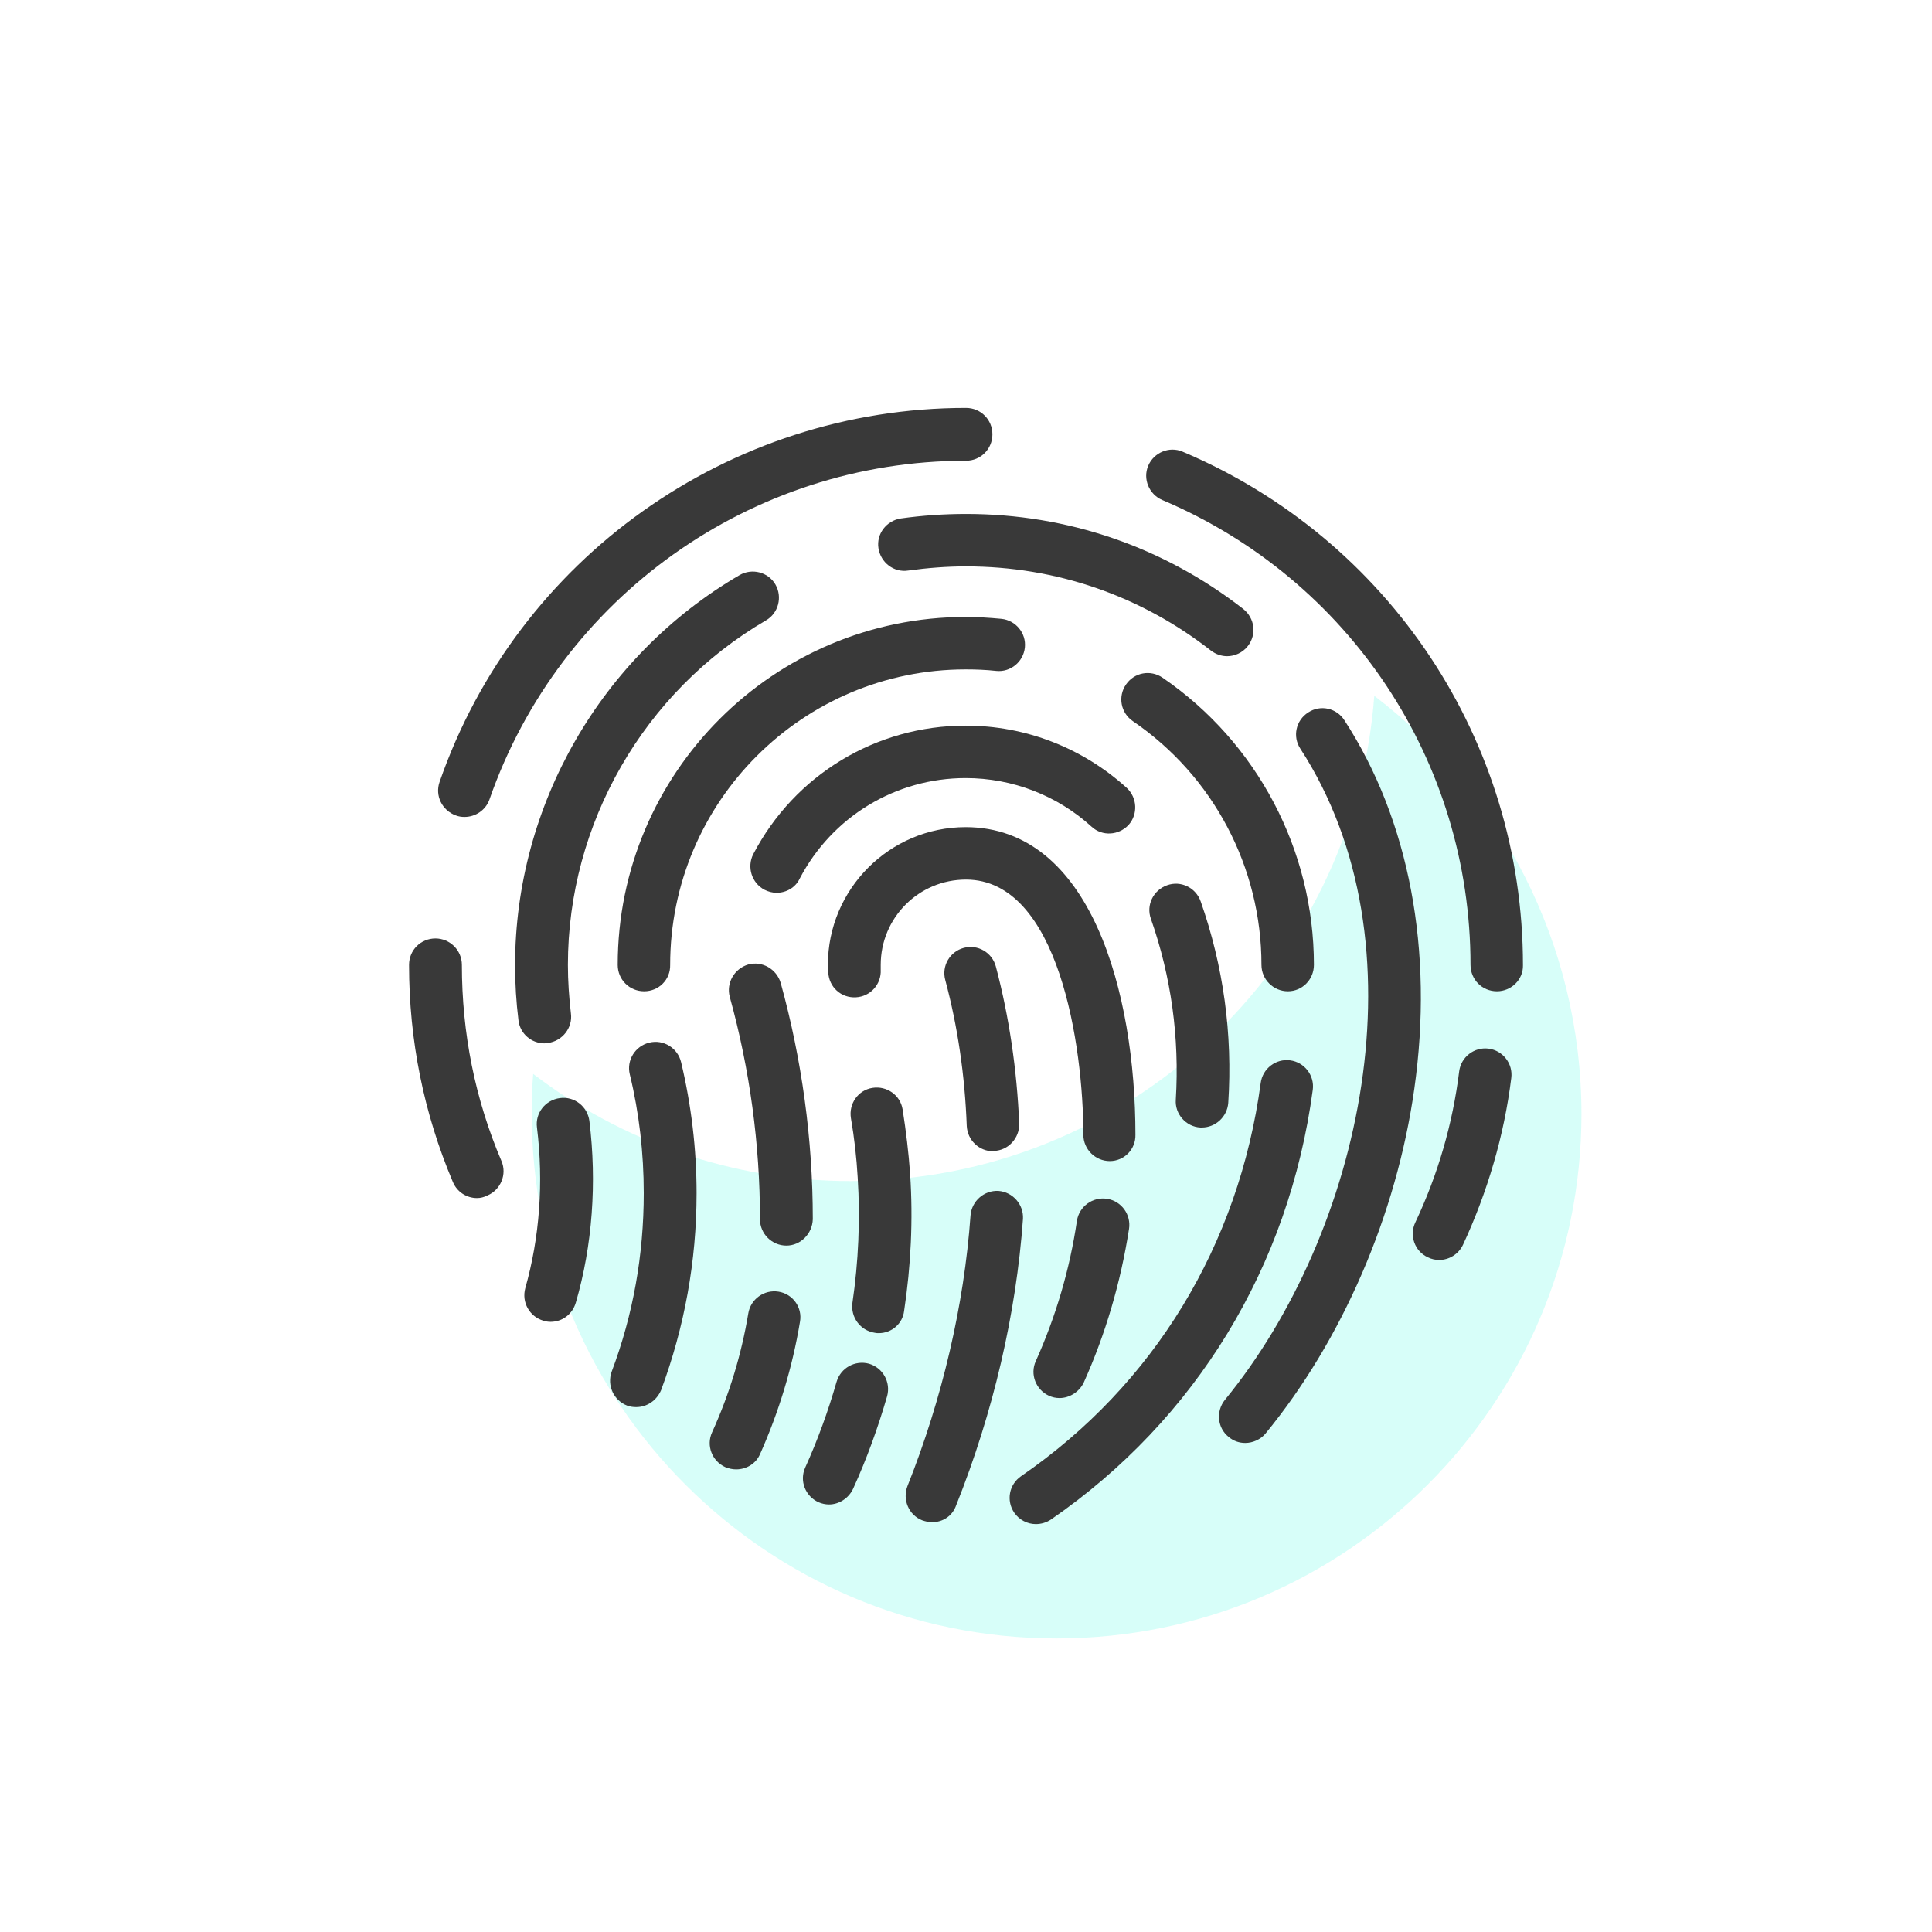
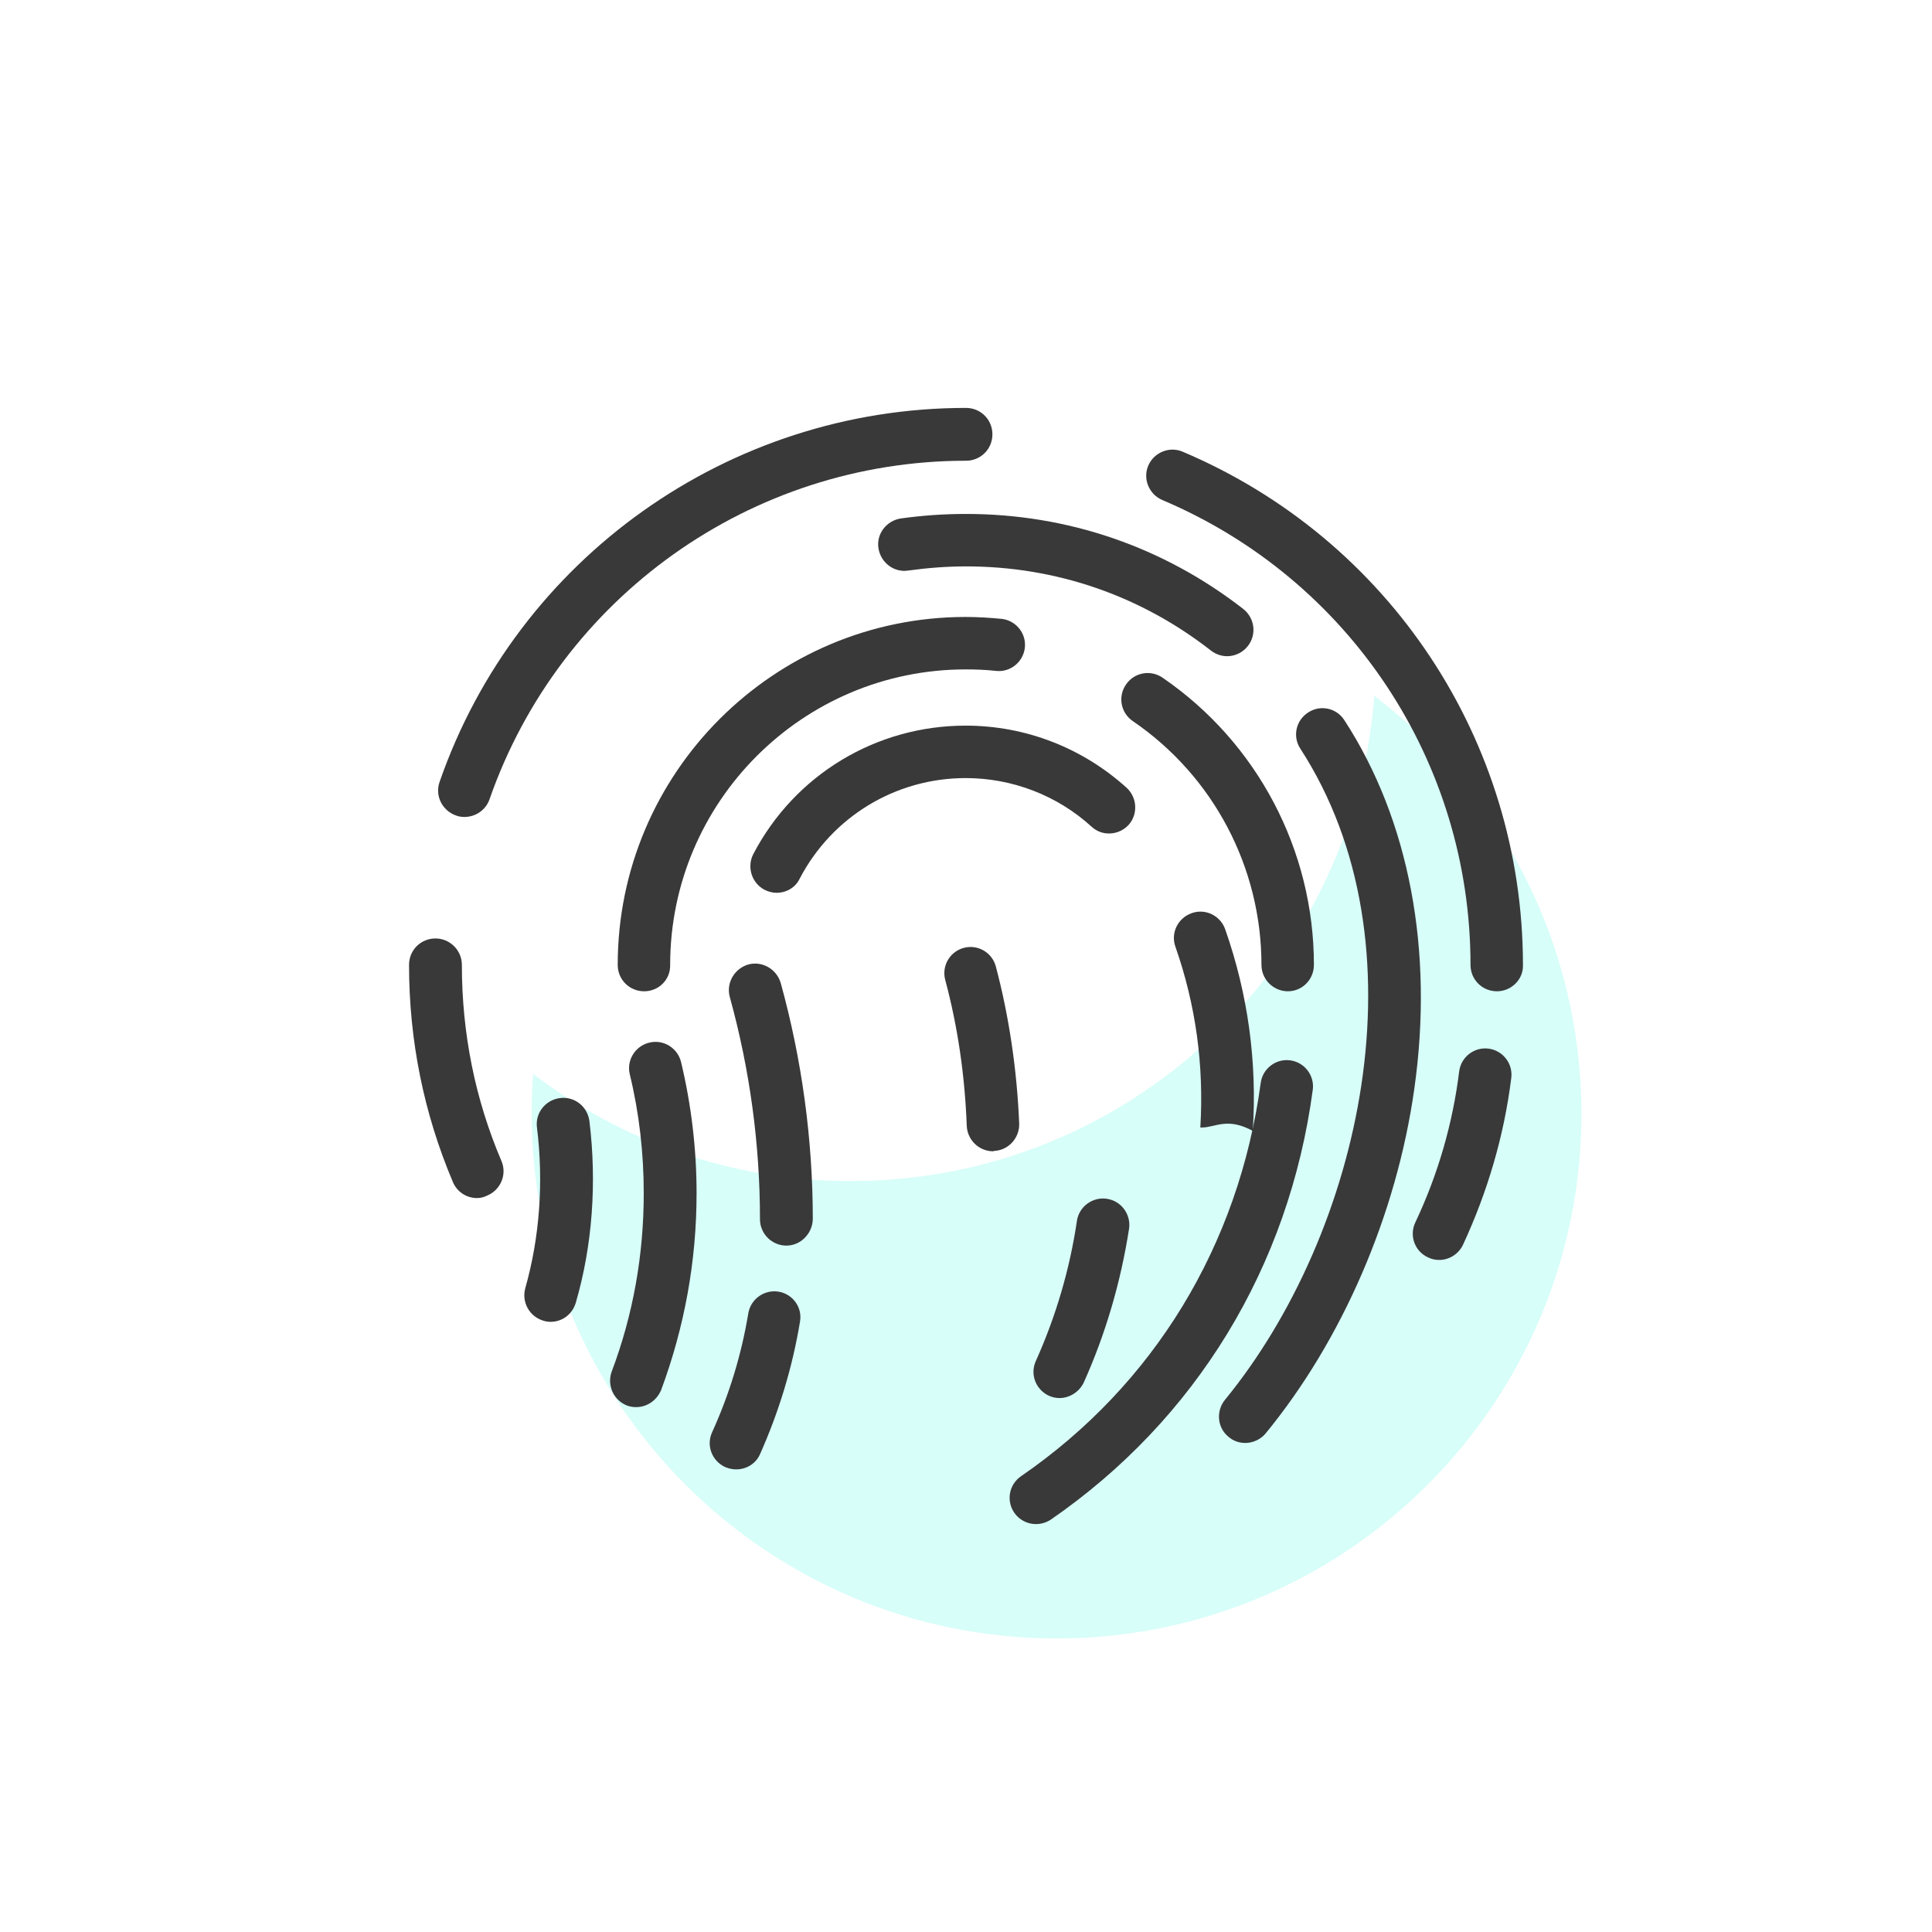
<svg xmlns="http://www.w3.org/2000/svg" version="1.1" id="Layer" x="0px" y="0px" viewBox="0 0 512 512" style="enable-background:new 0 0 512 512;" xml:space="preserve">
  <style type="text/css">
	.st0{opacity:0.3;fill:#E26A9F;enable-background:new    ;}
	.st1{fill:#FFFFFF;}
	.st2{opacity:0.3;fill:#65DBFB;enable-background:new    ;}
	.st3{opacity:0.3;fill:#78FAE9;enable-background:new    ;}
	.st4{fill:none;stroke:#393939;stroke-width:15;stroke-linejoin:round;stroke-miterlimit:10;}
	.st5{fill:none;stroke:#393939;stroke-width:15;stroke-linecap:round;stroke-linejoin:round;stroke-miterlimit:10;}
	.st6{fill:#393939;}
	.st7{fill:#BBDCEE;}
	.st8{fill:none;stroke:#003F6F;stroke-width:10;stroke-miterlimit:10;}
	.st9{fill:none;stroke:#003F6F;stroke-width:10;stroke-linecap:round;stroke-miterlimit:10;}
	.st10{fill:none;stroke:#003F6F;stroke-width:10;stroke-linecap:round;stroke-linejoin:round;stroke-miterlimit:10;}
	.st11{fill:none;stroke:#393939;stroke-width:12.954;stroke-linejoin:round;stroke-miterlimit:10;}
	.st12{fill:#FFFFFF;stroke:#393939;stroke-width:15;stroke-linejoin:round;stroke-miterlimit:10;}
	.st13{fill:#E5F8FF;}
	.st14{fill:none;stroke:#003F6F;stroke-width:5;stroke-linecap:round;stroke-miterlimit:10;}
	.st15{fill:#FFFFFF;stroke:#003F6F;stroke-width:5;stroke-linecap:round;stroke-linejoin:round;stroke-miterlimit:10;}
	.st16{fill:none;stroke:#455360;stroke-width:5;stroke-linecap:round;stroke-linejoin:round;stroke-miterlimit:10;}
	.st17{fill:none;stroke:#455360;stroke-width:4.915;stroke-linecap:round;stroke-linejoin:round;stroke-miterlimit:10;}
	.st18{fill:none;stroke:#393939;stroke-width:15;stroke-linecap:round;stroke-linejoin:round;}
	.st19{fill:none;stroke:#393939;stroke-width:15;stroke-linecap:round;stroke-linejoin:round;stroke-dasharray:23.145,23.145;}
</style>
  <path class="st3" d="M364.2,184.4C358.8,256.3,298.8,313,225.5,313c-31.7,0-60.9-10.6-84.2-28.4c-0.3,3.5-0.4,6.9-0.4,10.5  c0,76.8,62.3,139.1,139.1,139.1c76.8,0,139.1-62.3,139.1-139.1C419,249.9,397.5,209.8,364.2,184.4z" />
  <g>
    <path class="st6" d="M126.4,317.5c-2.7,0-5.3-1.6-6.4-4.3c-7.7-18.2-11.6-37.5-11.6-57.5c0-3.9,3.1-7,7-7c3.8,0,7,3.1,7,7   c0,18.1,3.5,35.6,10.5,52c1.5,3.5-0.2,7.6-3.7,9.1C128.2,317.3,127.3,317.5,126.4,317.5z" />
    <path class="st6" d="M381.4,333.9c-1,0-2-0.2-3-0.7c-3.5-1.6-5-5.8-3.3-9.3c6-12.7,9.9-26.2,11.6-40c0.5-3.8,4-6.5,7.8-6   c3.8,0.5,6.5,4,6,7.8c-1.9,15.3-6.3,30.2-12.8,44.2C386.5,332.4,384,333.9,381.4,333.9z" />
    <path class="st6" d="M396.7,262.7c-3.9,0-7-3.1-7-7c0-53.9-32.1-102.2-81.7-123.2c-3.5-1.5-5.2-5.6-3.7-9.1   c1.5-3.5,5.6-5.2,9.1-3.7c54.8,23.2,90.2,76.6,90.2,136.1C403.7,259.6,400.5,262.7,396.7,262.7z" />
    <path class="st6" d="M123.1,216.5c-0.8,0-1.5-0.1-2.3-0.4c-3.6-1.3-5.6-5.2-4.3-8.9c20.6-59.3,76.7-99.1,139.5-99.1   c3.9,0,7,3.1,7,7c0,3.9-3.1,7-7,7c-56.9,0-107.6,36.1-126.3,89.8C128.7,214.7,126,216.5,123.1,216.5z" />
-     <path class="st6" d="M144.3,276.5c-3.5,0-6.5-2.6-6.9-6.1c-0.6-4.8-0.9-9.7-0.9-14.6c0-42.4,22.8-82,59.5-103.4   c3.3-1.9,7.6-0.8,9.5,2.5c1.9,3.3,0.8,7.6-2.5,9.5c-32.4,18.9-52.5,53.9-52.5,91.3c0,4.3,0.3,8.6,0.8,12.9c0.5,3.8-2.3,7.3-6.1,7.8   C144.8,276.4,144.6,276.5,144.3,276.5z" />
    <path class="st6" d="M325.2,173.9c-1.5,0-3-0.5-4.3-1.5c-18.7-14.6-41.1-22.3-64.9-22.3c-5.1,0-10.2,0.4-15.3,1.1   c-3.8,0.6-7.3-2.1-7.9-5.9c-0.6-3.8,2.1-7.3,5.9-7.9c5.7-0.8,11.5-1.2,17.3-1.2c26.9,0,52.3,8.7,73.5,25.2c3,2.4,3.6,6.7,1.2,9.8   C329.3,173,327.2,173.9,325.2,173.9z" />
    <path class="st6" d="M330,382.4c-1.6,0-3.1-0.5-4.4-1.6c-3-2.4-3.4-6.8-1-9.8c36.2-44.2,53.6-120.8,20-172.6   c-2.1-3.2-1.2-7.5,2.1-9.6c3.2-2.1,7.5-1.2,9.6,2.1c17.2,26.5,23.7,61.1,18.5,97.7c-4.7,33.3-19.1,66.6-39.5,91.4   C334,381.5,332,382.4,330,382.4z" />
    <path class="st6" d="M263.2,305.1c-3.7,0-6.8-2.9-7-6.7c-0.5-13.4-2.4-26.4-5.7-38.7c-1-3.7,1.2-7.5,4.9-8.5c3.7-1,7.5,1.2,8.5,4.9   c3.5,13.2,5.6,27.3,6.2,41.7c0.1,3.8-2.9,7.1-6.7,7.2C263.4,305.1,263.3,305.1,263.2,305.1z" />
-     <path class="st6" d="M247,403.4c-0.9,0-1.7-0.2-2.6-0.5c-3.6-1.4-5.3-5.5-3.9-9.1c9.2-23.1,15-47.9,16.7-71.7   c0.3-3.8,3.6-6.7,7.4-6.5c3.8,0.3,6.7,3.6,6.5,7.4c-1.8,25.2-7.9,51.4-17.7,75.9C252.4,401.8,249.8,403.4,247,403.4z" />
    <path class="st6" d="M145.9,350.3c-0.6,0-1.3-0.1-1.9-0.3c-3.7-1.1-5.8-4.9-4.8-8.6c3.8-13.4,4.9-28.1,3.1-42.6   c-0.5-3.8,2.2-7.3,6.1-7.8c3.8-0.5,7.3,2.2,7.8,6.1c2,16.3,0.8,33-3.6,48.1C151.7,348.3,149,350.3,145.9,350.3z" />
    <path class="st6" d="M341.3,262.7c-3.8,0-7-3.1-7-7c0-25.8-12.7-50-34.1-64.6c-3.2-2.2-4-6.5-1.8-9.7c2.2-3.2,6.5-4,9.7-1.8   c25.1,17.2,40.1,45.7,40.1,76.1C348.2,259.6,345.1,262.7,341.3,262.7z" />
    <path class="st6" d="M170.7,262.7c-3.9,0-7-3.1-7-7c0-50.9,41.4-92.2,92.2-92.2c3.2,0,6.3,0.2,9.5,0.5c3.8,0.4,6.6,3.8,6.2,7.6   c-0.4,3.8-3.8,6.6-7.6,6.2c-2.7-0.3-5.4-0.4-8.1-0.4c-43.2,0-78.3,35.1-78.3,78.3C177.7,259.6,174.6,262.7,170.7,262.7z" />
    <path class="st6" d="M168.6,372.9c-0.8,0-1.6-0.1-2.4-0.4c-3.6-1.4-5.4-5.4-4.1-9c5.7-15.1,8.5-31,8.5-47.3   c0-10.6-1.2-21.2-3.7-31.5c-0.9-3.7,1.4-7.5,5.2-8.4c3.7-0.9,7.5,1.4,8.4,5.2c2.7,11.3,4.1,23,4.1,34.7c0,18-3.2,35.5-9.4,52.2   C174,371.2,171.4,372.9,168.6,372.9z" />
    <path class="st6" d="M274.5,403.9c-2.2,0-4.4-1.1-5.7-3c-2.2-3.2-1.4-7.5,1.8-9.7c35.2-24.2,57.7-61.2,63.5-104.2   c0.5-3.8,4-6.5,7.8-6c3.8,0.5,6.5,4,6,7.8c-6.3,47-31,87.4-69.4,113.9C277.3,403.5,275.9,403.9,274.5,403.9z" />
    <path class="st6" d="M205.8,236.6c-1.1,0-2.2-0.3-3.2-0.8c-3.4-1.8-4.7-6-3-9.4c11-21.1,32.6-34.1,56.3-34.1   c15.9,0,31,5.9,42.7,16.5c2.8,2.6,3,7,0.5,9.8c-2.6,2.8-7,3.1-9.8,0.5c-9.1-8.3-21-12.9-33.4-12.9c-18.5,0-35.4,10.2-44,26.7   C210.8,235.2,208.4,236.6,205.8,236.6z" />
    <path class="st6" d="M208.4,330.1c-3.8,0-7-3.1-7-7c0-19.9-2.7-39.7-8-58.9c-1-3.7,1.2-7.5,4.9-8.6c3.7-1,7.5,1.2,8.6,4.9   c5.6,20.3,8.5,41.4,8.5,62.6C215.3,326.9,212.2,330.1,208.4,330.1C208.4,330.1,208.4,330.1,208.4,330.1z" />
    <path class="st6" d="M195.1,389.4c-1,0-1.9-0.2-2.9-0.6c-3.5-1.6-5.1-5.7-3.5-9.2c4.6-10.1,7.8-20.7,9.6-31.5   c0.6-3.8,4.2-6.4,8-5.8c3.8,0.6,6.4,4.2,5.7,8c-2,12.1-5.6,23.9-10.6,35.1C200.3,387.9,197.8,389.4,195.1,389.4z" />
-     <path class="st6" d="M318.5,298.8c-0.2,0-0.3,0-0.4,0c-3.8-0.2-6.8-3.6-6.5-7.4c1-16.4-1.2-32.5-6.6-47.9c-1.3-3.6,0.6-7.6,4.3-8.9   c3.6-1.3,7.6,0.6,8.9,4.3c6,17.1,8.5,35.1,7.3,53.4C325.2,296,322.1,298.8,318.5,298.8z" />
-     <path class="st6" d="M219.7,398.7c-0.9,0-1.9-0.2-2.8-0.6c-3.5-1.6-5.1-5.7-3.5-9.2c3.3-7.3,6.1-15,8.3-22.7   c1.1-3.7,4.9-5.8,8.6-4.8c3.7,1.1,5.8,4.9,4.8,8.6c-2.4,8.3-5.4,16.6-9,24.5C224.9,397.1,222.3,398.7,219.7,398.7z" />
-     <path class="st6" d="M232.9,353.3c-0.3,0-0.7,0-1.1-0.1c-3.8-0.6-6.4-4.1-5.9-7.9c1.6-10.9,2.1-22.1,1.4-33.2   c-0.3-5.3-0.9-10.6-1.8-15.8c-0.6-3.8,1.9-7.4,5.7-8c3.8-0.6,7.4,1.9,8,5.7c0.9,5.7,1.6,11.5,2,17.2c0.8,12.1,0.2,24.3-1.6,36.2   C239.2,350.8,236.3,353.3,232.9,353.3z" />
-     <path class="st6" d="M294.1,307.7c-3.8,0-7-3.1-7-7c0-23.4-6.5-67.6-31.1-67.6c-12.5,0-22.6,10.1-22.6,22.6c0,0.4,0,0.8,0,1.3   c0.2,3.8-2.7,7.1-6.6,7.3c-3.9,0.2-7.1-2.7-7.3-6.6c0-0.7-0.1-1.4-0.1-2c0-20.1,16.4-36.5,36.5-36.5c33.2,0,45,43.9,45,81.5   C301,304.6,297.9,307.7,294.1,307.7z" />
+     <path class="st6" d="M318.5,298.8c-0.2,0-0.3,0-0.4,0c1-16.4-1.2-32.5-6.6-47.9c-1.3-3.6,0.6-7.6,4.3-8.9   c3.6-1.3,7.6,0.6,8.9,4.3c6,17.1,8.5,35.1,7.3,53.4C325.2,296,322.1,298.8,318.5,298.8z" />
    <path class="st6" d="M280.8,370.5c-1,0-1.9-0.2-2.8-0.6c-3.5-1.6-5.1-5.7-3.5-9.2c5.3-11.8,9-24.3,10.9-37.2c0.6-3.8,4.2-6.4,8-5.8   c3.8,0.6,6.4,4.2,5.8,8c-2.2,14.1-6.2,27.8-12,40.7C286,368.9,283.4,370.5,280.8,370.5z" />
  </g>
</svg>